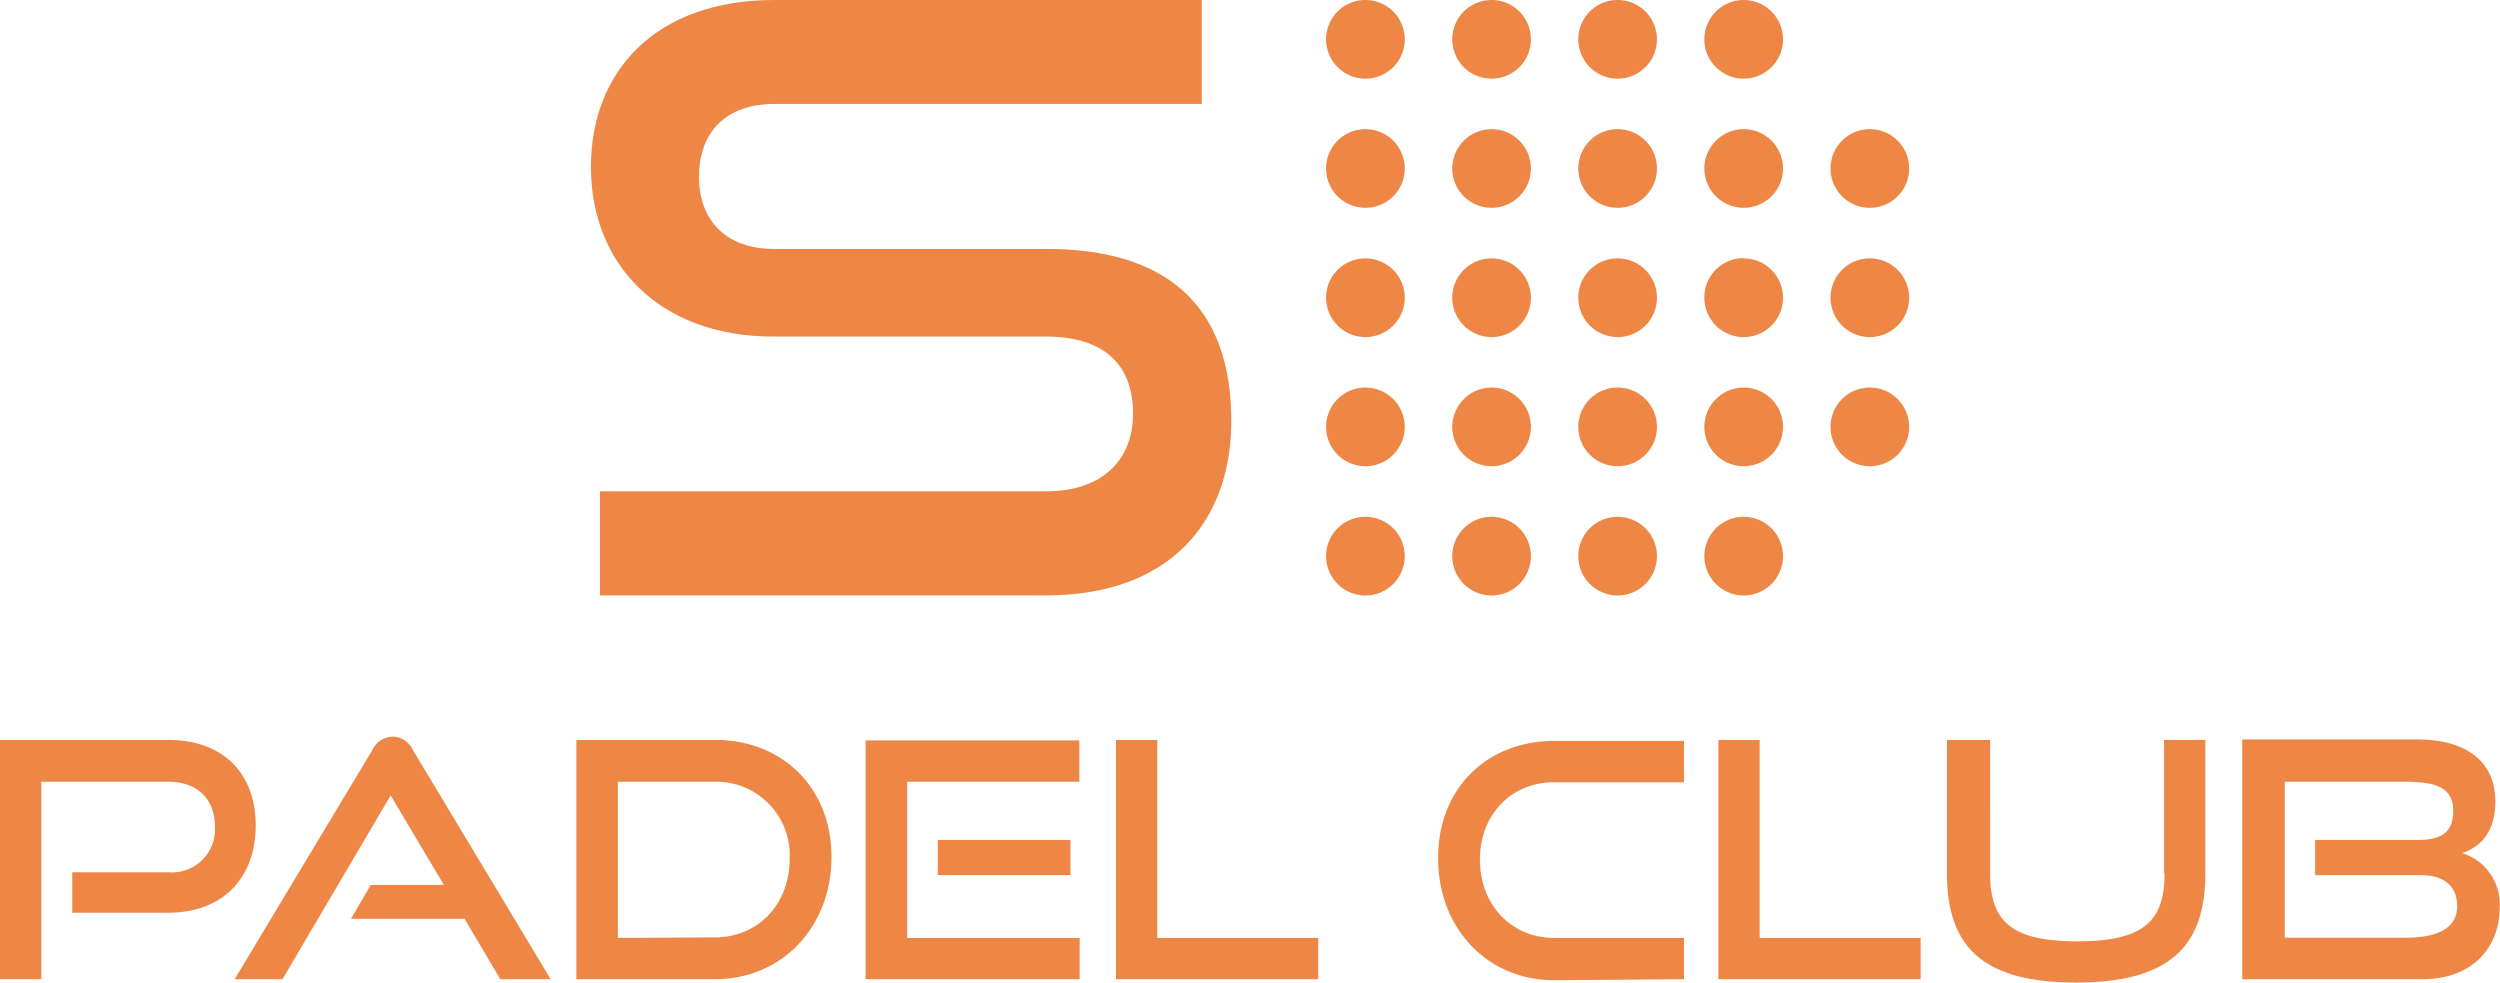
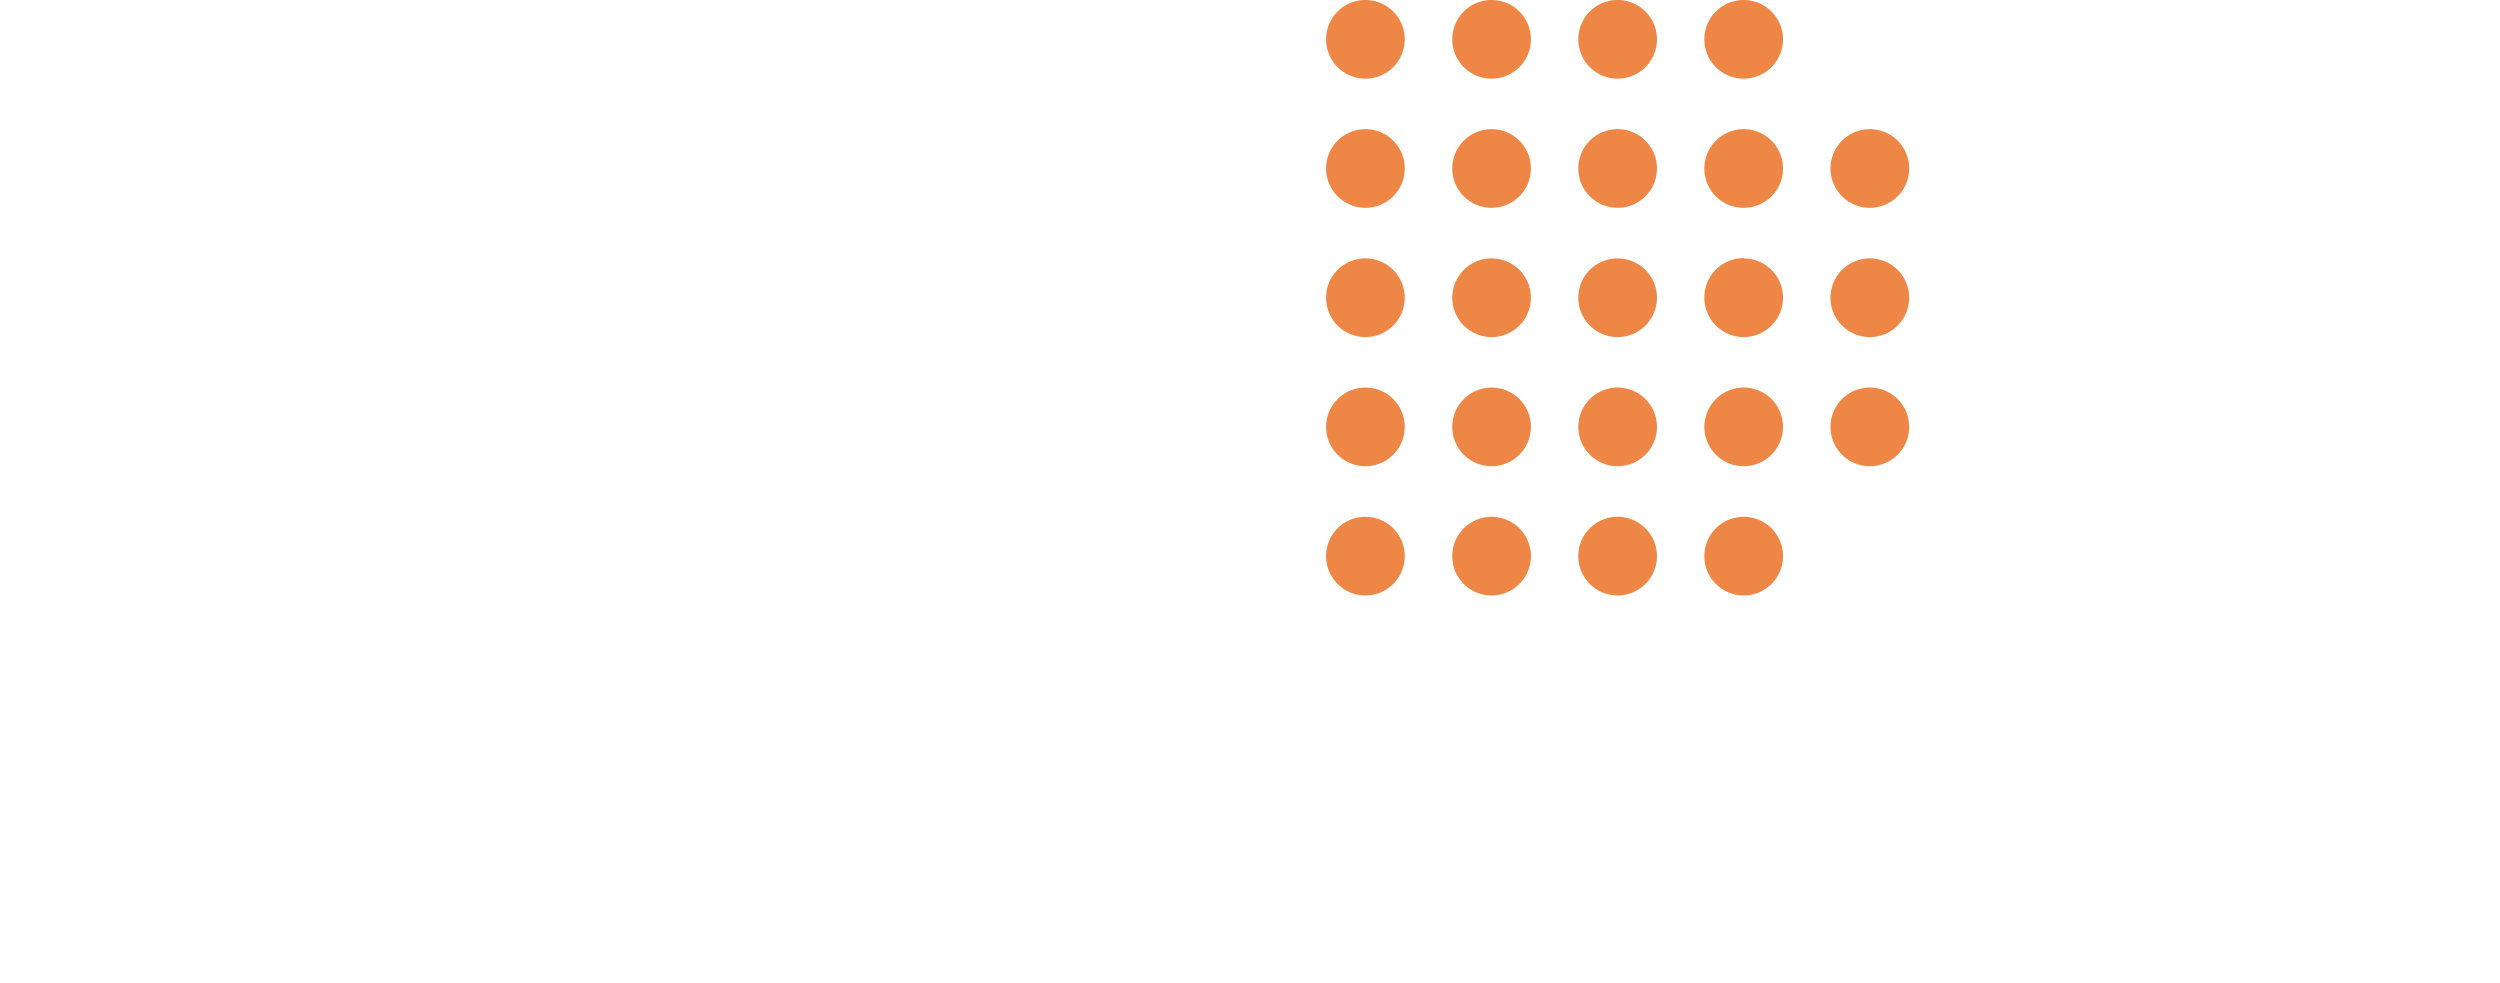
<svg xmlns="http://www.w3.org/2000/svg" viewBox="0 0 242.16 95.17">
  <defs>
    <style>.cls-1{fill:#ee8746;fill-rule:evenodd;}</style>
  </defs>
  <g id="Capa_2" data-name="Capa 2">
    <g id="Layer_1" data-name="Layer 1">
-       <path class="cls-1" d="M163.12,94.85v-4H150.55c-4.17,0-7.2-3.22-7.2-7.59s3.06-7.49,7.2-7.49h12.57v-4H150.55c-6.47,0-11.25,4.53-11.25,11.35s4.78,11.83,11.25,11.83ZM16.29,88.41c5.36,0,8.48-3.45,8.48-8.45s-3.12-8.29-8.48-8.29H0V94.85H4V75.72H16.29c2.84,0,4.53,1.69,4.53,4.37a4.17,4.17,0,0,1-4.53,4.4H7v3.92Zm37.05,6.44H48.46L45,89H34l1.91-3.28H43l-5.16-8.67L27.36,94.85H22.73L36.06,72.66a2.26,2.26,0,0,1,2-1.31A2.21,2.21,0,0,1,40,72.66L53.34,94.85Zm15.91,0c6.54,0,11.29-5.1,11.29-11.83S75.79,71.67,69.25,71.67H55.83V94.85Zm-9.4-4V75.72h9.4a7.12,7.12,0,0,1,7.24,7.49c0,4.37-3.06,7.59-7.24,7.59Zm44.73,4v-4H87.87V75.72h16.68v-4H83.85V94.85Zm-.89-10.08H90.84V81.36h12.85v3.41Zm24,10.08v-4H112.1V71.67h-4V94.85Zm58.35,0v-4H170.45V71.67h-4V94.85Zm23.63-10.24c0,4.66-2.08,6.57-8.45,6.57s-8.45-1.91-8.45-6.57V71.67h-4.18V84.61c0,7.18,3.57,10.56,12.5,10.56s12.53-3.38,12.53-10.56V71.67h-4V84.61Zm25,10.24c4.52,0,7.46-2.78,7.46-7a5.18,5.18,0,0,0-3.64-5.22c1.72-.55,3.22-2,3.22-5,0-4-3-6-7.52-6h-17V94.85Zm-.16-10.08c2.26,0,3.5,1.09,3.5,3,0,2.26-2.1,3.06-5,3.06H221.31V75.72h11.38c3,0,4.94.38,4.94,2.84,0,2-1.08,2.8-3.38,2.8h-10v3.41Z" />
-       <path class="cls-1" d="M101.34,57.67c12.06,0,17.93-7.22,17.93-16.9,0-11.18-6.27-16.66-17.93-16.66H74.93c-4.45,0-7.22-2.61-7.22-7S70.4,10.07,75,10.07h41.41V0H75C63.5,0,57.24,6.9,57.24,16.18,57.24,25.7,64,32.6,74.85,32.6h26.49c5.39,0,8.41,2.54,8.41,7.46,0,4.52-3,7.53-8.41,7.53H58.11V57.67Z" />
      <path class="cls-1" d="M132.26,0a3.81,3.81,0,1,1-3.81,3.81A3.8,3.8,0,0,1,132.26,0Zm48.85,37.54a3.81,3.81,0,1,1-3.8,3.81,3.81,3.81,0,0,1,3.8-3.81Zm0-12.51a3.81,3.81,0,1,1-3.8,3.8,3.8,3.8,0,0,1,3.8-3.8Zm0-12.52a3.81,3.81,0,1,1-3.8,3.81,3.81,3.81,0,0,1,3.8-3.81ZM168.9,50.06a3.81,3.81,0,1,1-3.81,3.8,3.81,3.81,0,0,1,3.81-3.8Zm0-12.52a3.81,3.81,0,1,1-3.81,3.81,3.82,3.82,0,0,1,3.81-3.81Zm0-12.51a3.81,3.81,0,1,1-3.81,3.8A3.81,3.81,0,0,1,168.9,25Zm0-12.52a3.81,3.81,0,1,1-3.81,3.81,3.82,3.82,0,0,1,3.81-3.81ZM168.9,0a3.81,3.81,0,1,1-3.81,3.81A3.81,3.81,0,0,1,168.9,0ZM156.69,50.06a3.81,3.81,0,1,1-3.81,3.8,3.8,3.8,0,0,1,3.81-3.8Zm0-12.52a3.81,3.81,0,1,1-3.81,3.81,3.81,3.81,0,0,1,3.81-3.81Zm0-12.51a3.81,3.81,0,1,1-3.81,3.8,3.8,3.8,0,0,1,3.81-3.8Zm0-12.52a3.81,3.81,0,1,1-3.81,3.81,3.81,3.81,0,0,1,3.81-3.81Zm0-12.51a3.81,3.81,0,1,1-3.81,3.81A3.8,3.8,0,0,1,156.69,0ZM144.47,50.06a3.81,3.81,0,1,1-3.8,3.8,3.81,3.81,0,0,1,3.8-3.8Zm0-12.52a3.81,3.81,0,1,1-3.8,3.81,3.82,3.82,0,0,1,3.8-3.81Zm0-12.51a3.81,3.81,0,1,1-3.8,3.8,3.81,3.81,0,0,1,3.8-3.8Zm0-12.52a3.81,3.81,0,1,1-3.8,3.81,3.82,3.82,0,0,1,3.8-3.81Zm0-12.51a3.81,3.81,0,1,1-3.8,3.81A3.81,3.81,0,0,1,144.47,0ZM132.26,50.06a3.81,3.81,0,1,1-3.81,3.8,3.8,3.8,0,0,1,3.81-3.8Zm0-12.52a3.81,3.81,0,1,1-3.81,3.81,3.81,3.81,0,0,1,3.81-3.81Zm0-12.51a3.81,3.81,0,1,1-3.81,3.8,3.8,3.8,0,0,1,3.81-3.8Zm0-12.52a3.81,3.81,0,1,1-3.81,3.81A3.81,3.81,0,0,1,132.26,12.51Z" />
    </g>
  </g>
</svg>